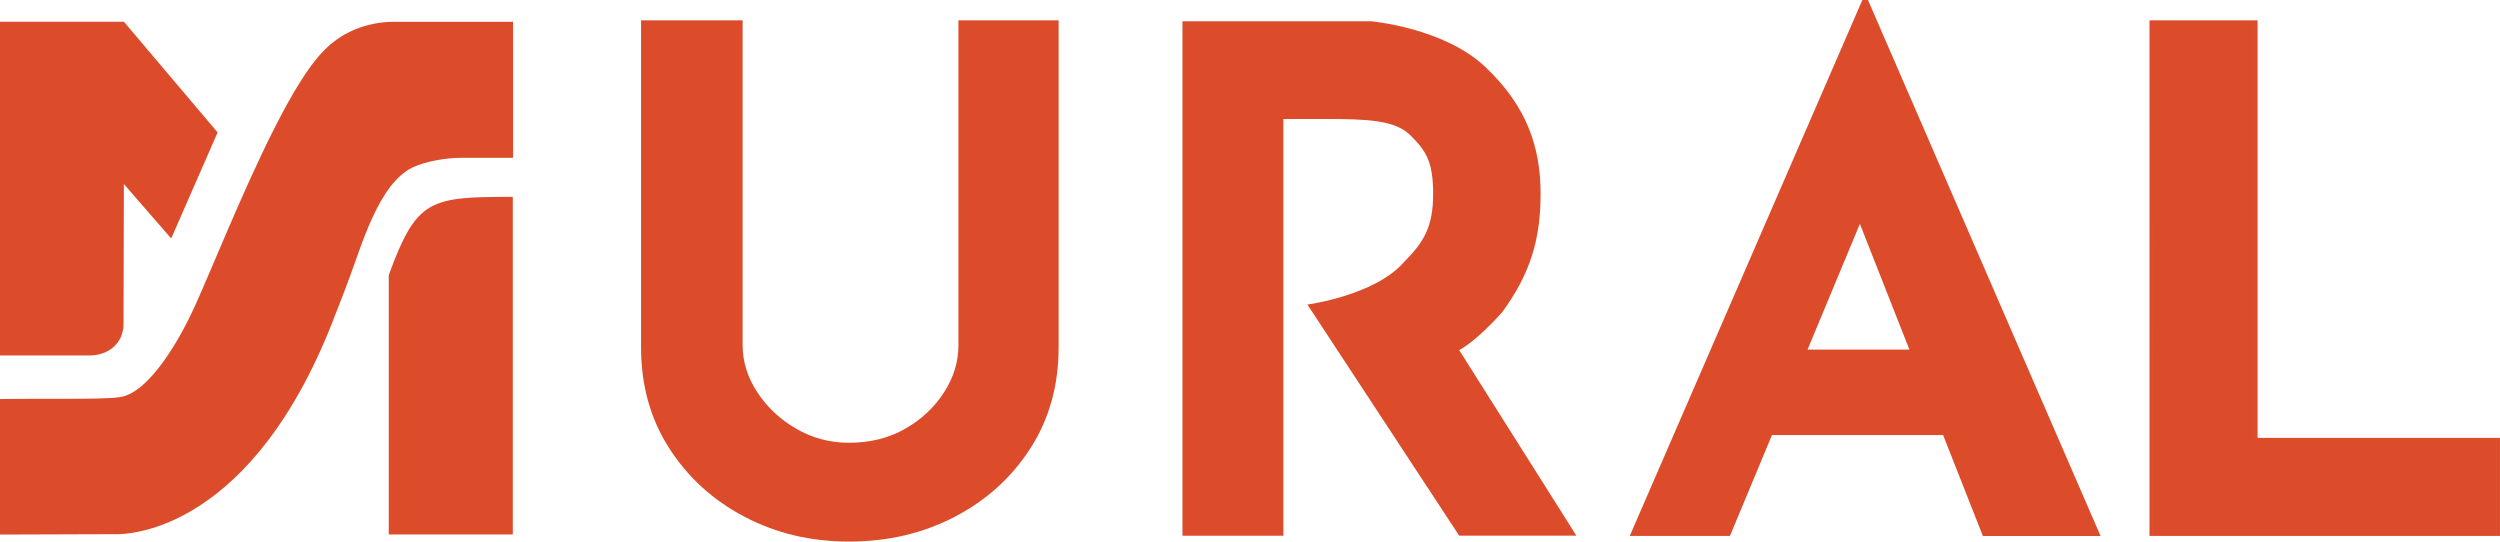
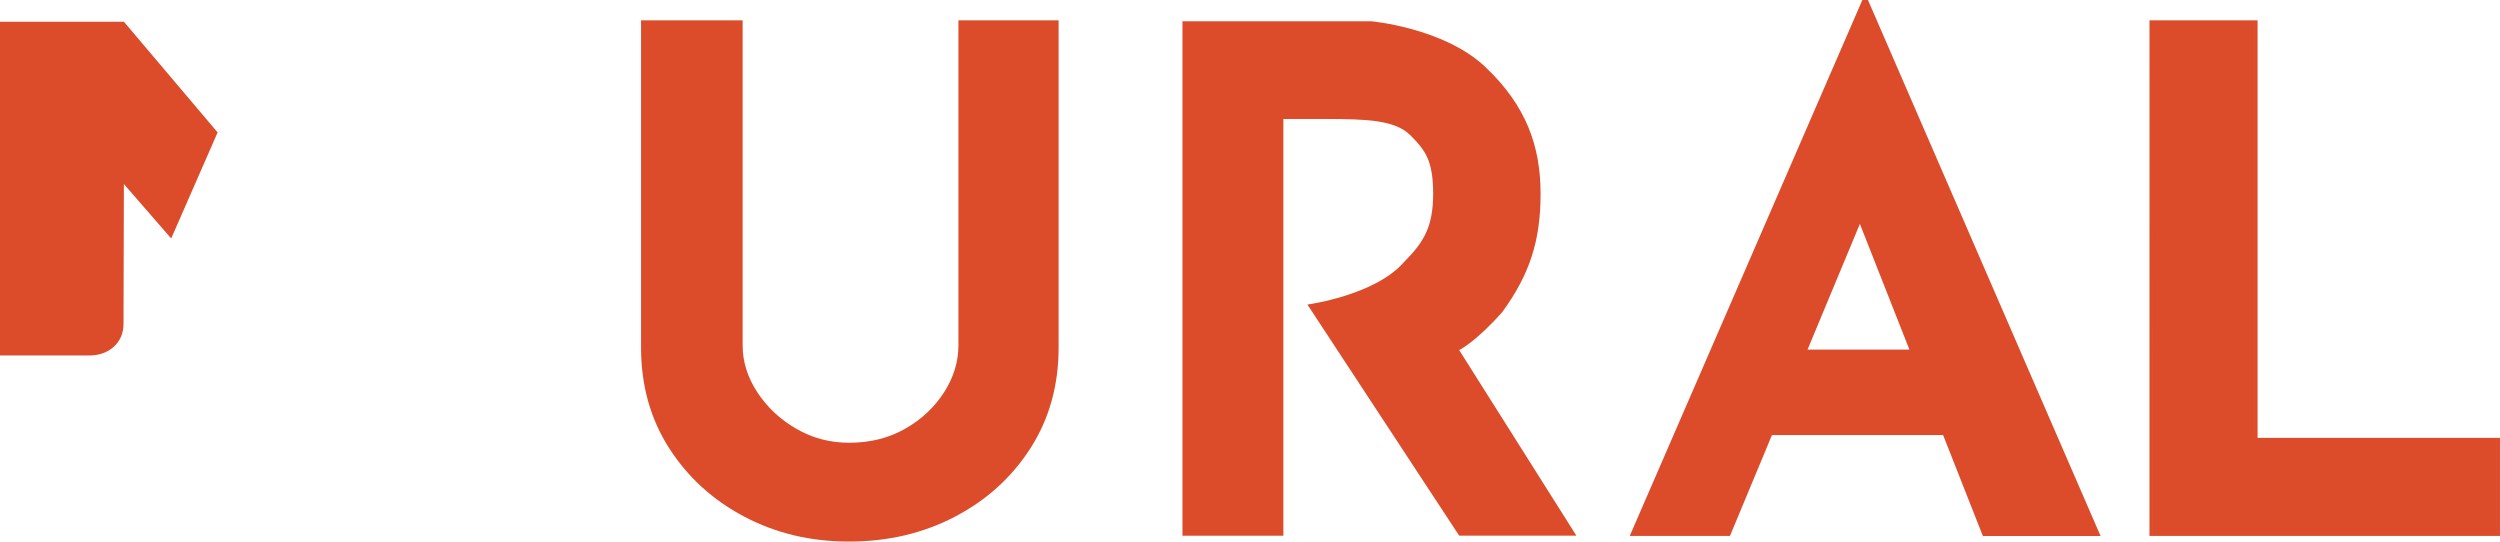
<svg xmlns="http://www.w3.org/2000/svg" id="Layer_5" data-name="Layer 5" viewBox="0 0 1280 277.29">
  <defs>
    <style>
      .cls-1, .cls-2 {
        fill: #dc4c2b;
      }

      .cls-2 {
        fill-rule: evenodd;
      }
    </style>
  </defs>
-   <path class="cls-2" d="M1102.2,274.42V10.4h52.01v213.79h124.11v50.22h-176.13ZM1102.2,10.4h53.68v213.79h124.11v50.22h-177.8M1100.54,10.4h53.68v213.79h124.11v50.22h-177.8M994.87,222.76h-87.63l-21.51,51.65h-51.3L953.53,0h2.87l119.09,274.42h-60.26l-20.35-51.65ZM952.26,114.63l-26.8,64.37h52.16l-25.36-64.37ZM747.11,274.27l-77.72-118.35s34.5-4.59,49.38-21.67c10.16-10.16,15-18.05,15-35s-3.92-22.25-11.67-30c-7.75-7.75-22.08-8.33-43.34-8.33h-21.67v213.36h-51.67V10.9h96.68s37.11,3.29,58.34,23.34c21.23,20.04,28.34,41.02,28.34,65.01s-5.6,41.31-19.63,60.54c-13.65,15.38-22.04,19.47-22.04,19.47l60.01,95.01h-60.01ZM488.93,264.55c-16.27,8.49-34.32,12.73-54.17,12.73s-37.49-4.24-53.63-12.73c-16.14-8.49-29-20.21-38.56-35.15-9.57-14.94-14.35-32.1-14.35-51.47V10.4h52.01v166.44c0,8.37,2.51,16.38,7.53,24.03,5.02,7.66,11.66,13.87,19.91,18.65,8.25,4.79,17.27,7.17,27.08,7.17,10.76,0,20.32-2.39,28.7-7.17,8.37-4.78,15-11,19.91-18.65,4.9-7.65,7.35-15.66,7.35-24.03V10.4h51.3v167.52c0,19.37-4.79,36.53-14.35,51.47-9.57,14.95-22.48,26.67-38.74,35.15Z" />
+   <path class="cls-2" d="M1102.2,274.42V10.4h52.01v213.79h124.11v50.22h-176.13ZM1102.2,10.4h53.68v213.79h124.11v50.22h-177.8M1100.54,10.4h53.68v213.79h124.11v50.22h-177.8M994.87,222.76h-87.63l-21.51,51.65h-51.3L953.53,0h2.87l119.09,274.42h-60.26l-20.35-51.65M952.26,114.63l-26.8,64.37h52.16l-25.36-64.37ZM747.11,274.27l-77.72-118.35s34.5-4.59,49.38-21.67c10.16-10.16,15-18.05,15-35s-3.92-22.25-11.67-30c-7.75-7.75-22.08-8.33-43.34-8.33h-21.67v213.36h-51.67V10.9h96.68s37.11,3.29,58.34,23.34c21.23,20.04,28.34,41.02,28.34,65.01s-5.6,41.31-19.63,60.54c-13.65,15.38-22.04,19.47-22.04,19.47l60.01,95.01h-60.01ZM488.93,264.55c-16.27,8.49-34.32,12.73-54.17,12.73s-37.49-4.24-53.63-12.73c-16.14-8.49-29-20.21-38.56-35.15-9.57-14.94-14.35-32.1-14.35-51.47V10.4h52.01v166.44c0,8.37,2.51,16.38,7.53,24.03,5.02,7.66,11.66,13.87,19.91,18.65,8.25,4.79,17.27,7.17,27.08,7.17,10.76,0,20.32-2.39,28.7-7.17,8.37-4.78,15-11,19.91-18.65,4.9-7.65,7.35-15.66,7.35-24.03V10.4h51.3v167.52c0,19.37-4.79,36.53-14.35,51.47-9.57,14.95-22.48,26.67-38.74,35.15Z" />
  <g>
    <g id="Layer_3" data-name="Layer 3">
-       <path id="S" class="cls-1" d="M262.69,80.81h-27.06c-6.93,0-17.68,1.75-24.31,4.88-17.45,8.38-26.04,39.75-32.55,56.93-.17.43-2.08,5.66-5.2,13.65-.51,1.29-1.04,2.66-1.61,4.09-2.56,6.78-5.21,13.16-7.91,19.16-44.61,98.9-106.02,93.98-106.02,93.98l-58.03.2v-69.39s0,0,0,0h0c16.48-.33,52.8.33,60.78-.9,15.84-1.66,32.13-31.47,38.96-46.61,4.39-9.73,9.99-23.1,16.26-37.7,15.06-35.03,34.04-77.15,49.63-93,11.27-11.73,25.51-14.95,36.36-14.95h60.69" />
-     </g>
+       </g>
    <g id="Layer_2-2" data-name="Layer 2-2">
      <path id="M_-_L_corner" data-name="M - L corner" class="cls-1" d="M0,11.13v170.87h45.85c9.7,0,17.39-6.36,17.39-16.06l.19-71.71,24.22,27.86,23.77-54.29L63.44,11.13H0Z" />
-       <path id="M_-_R_Corner" data-name="M - R Corner" class="cls-1" d="M262.56,100.8v172.83h-63.52v-132.78c14.25-38.98,20.9-40.08,63.52-40.05h0Z" />
    </g>
  </g>
</svg>